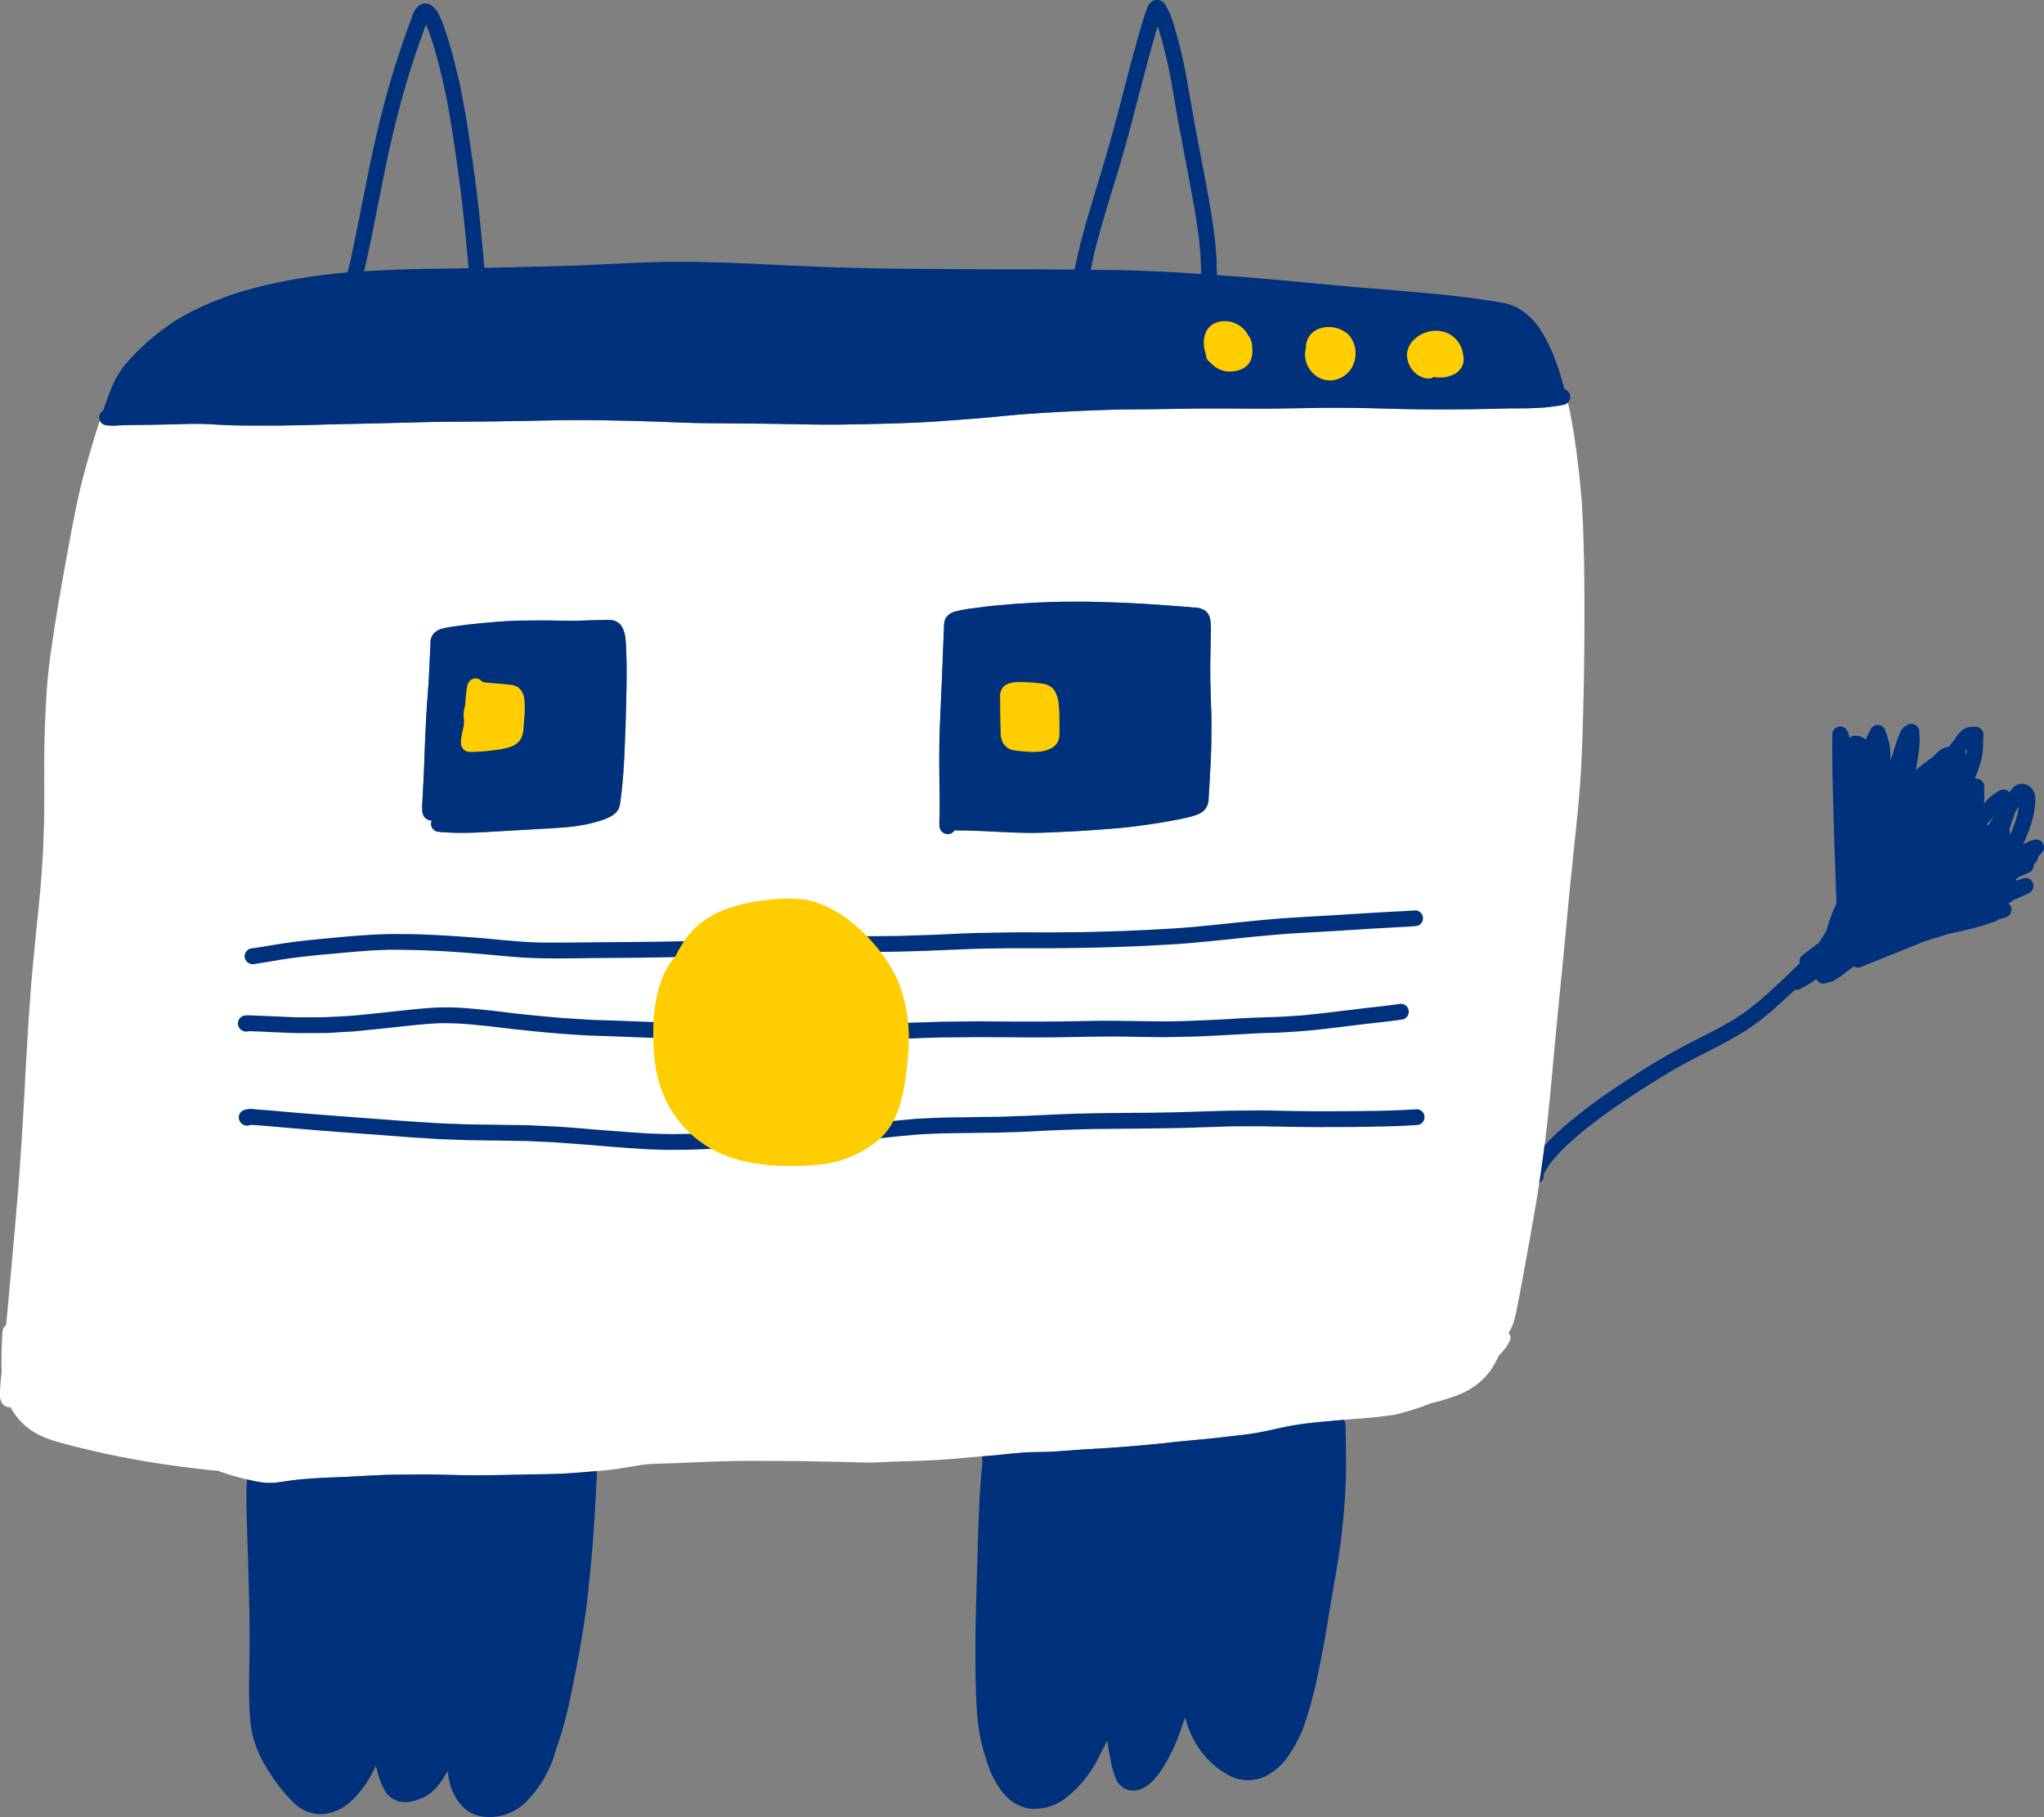
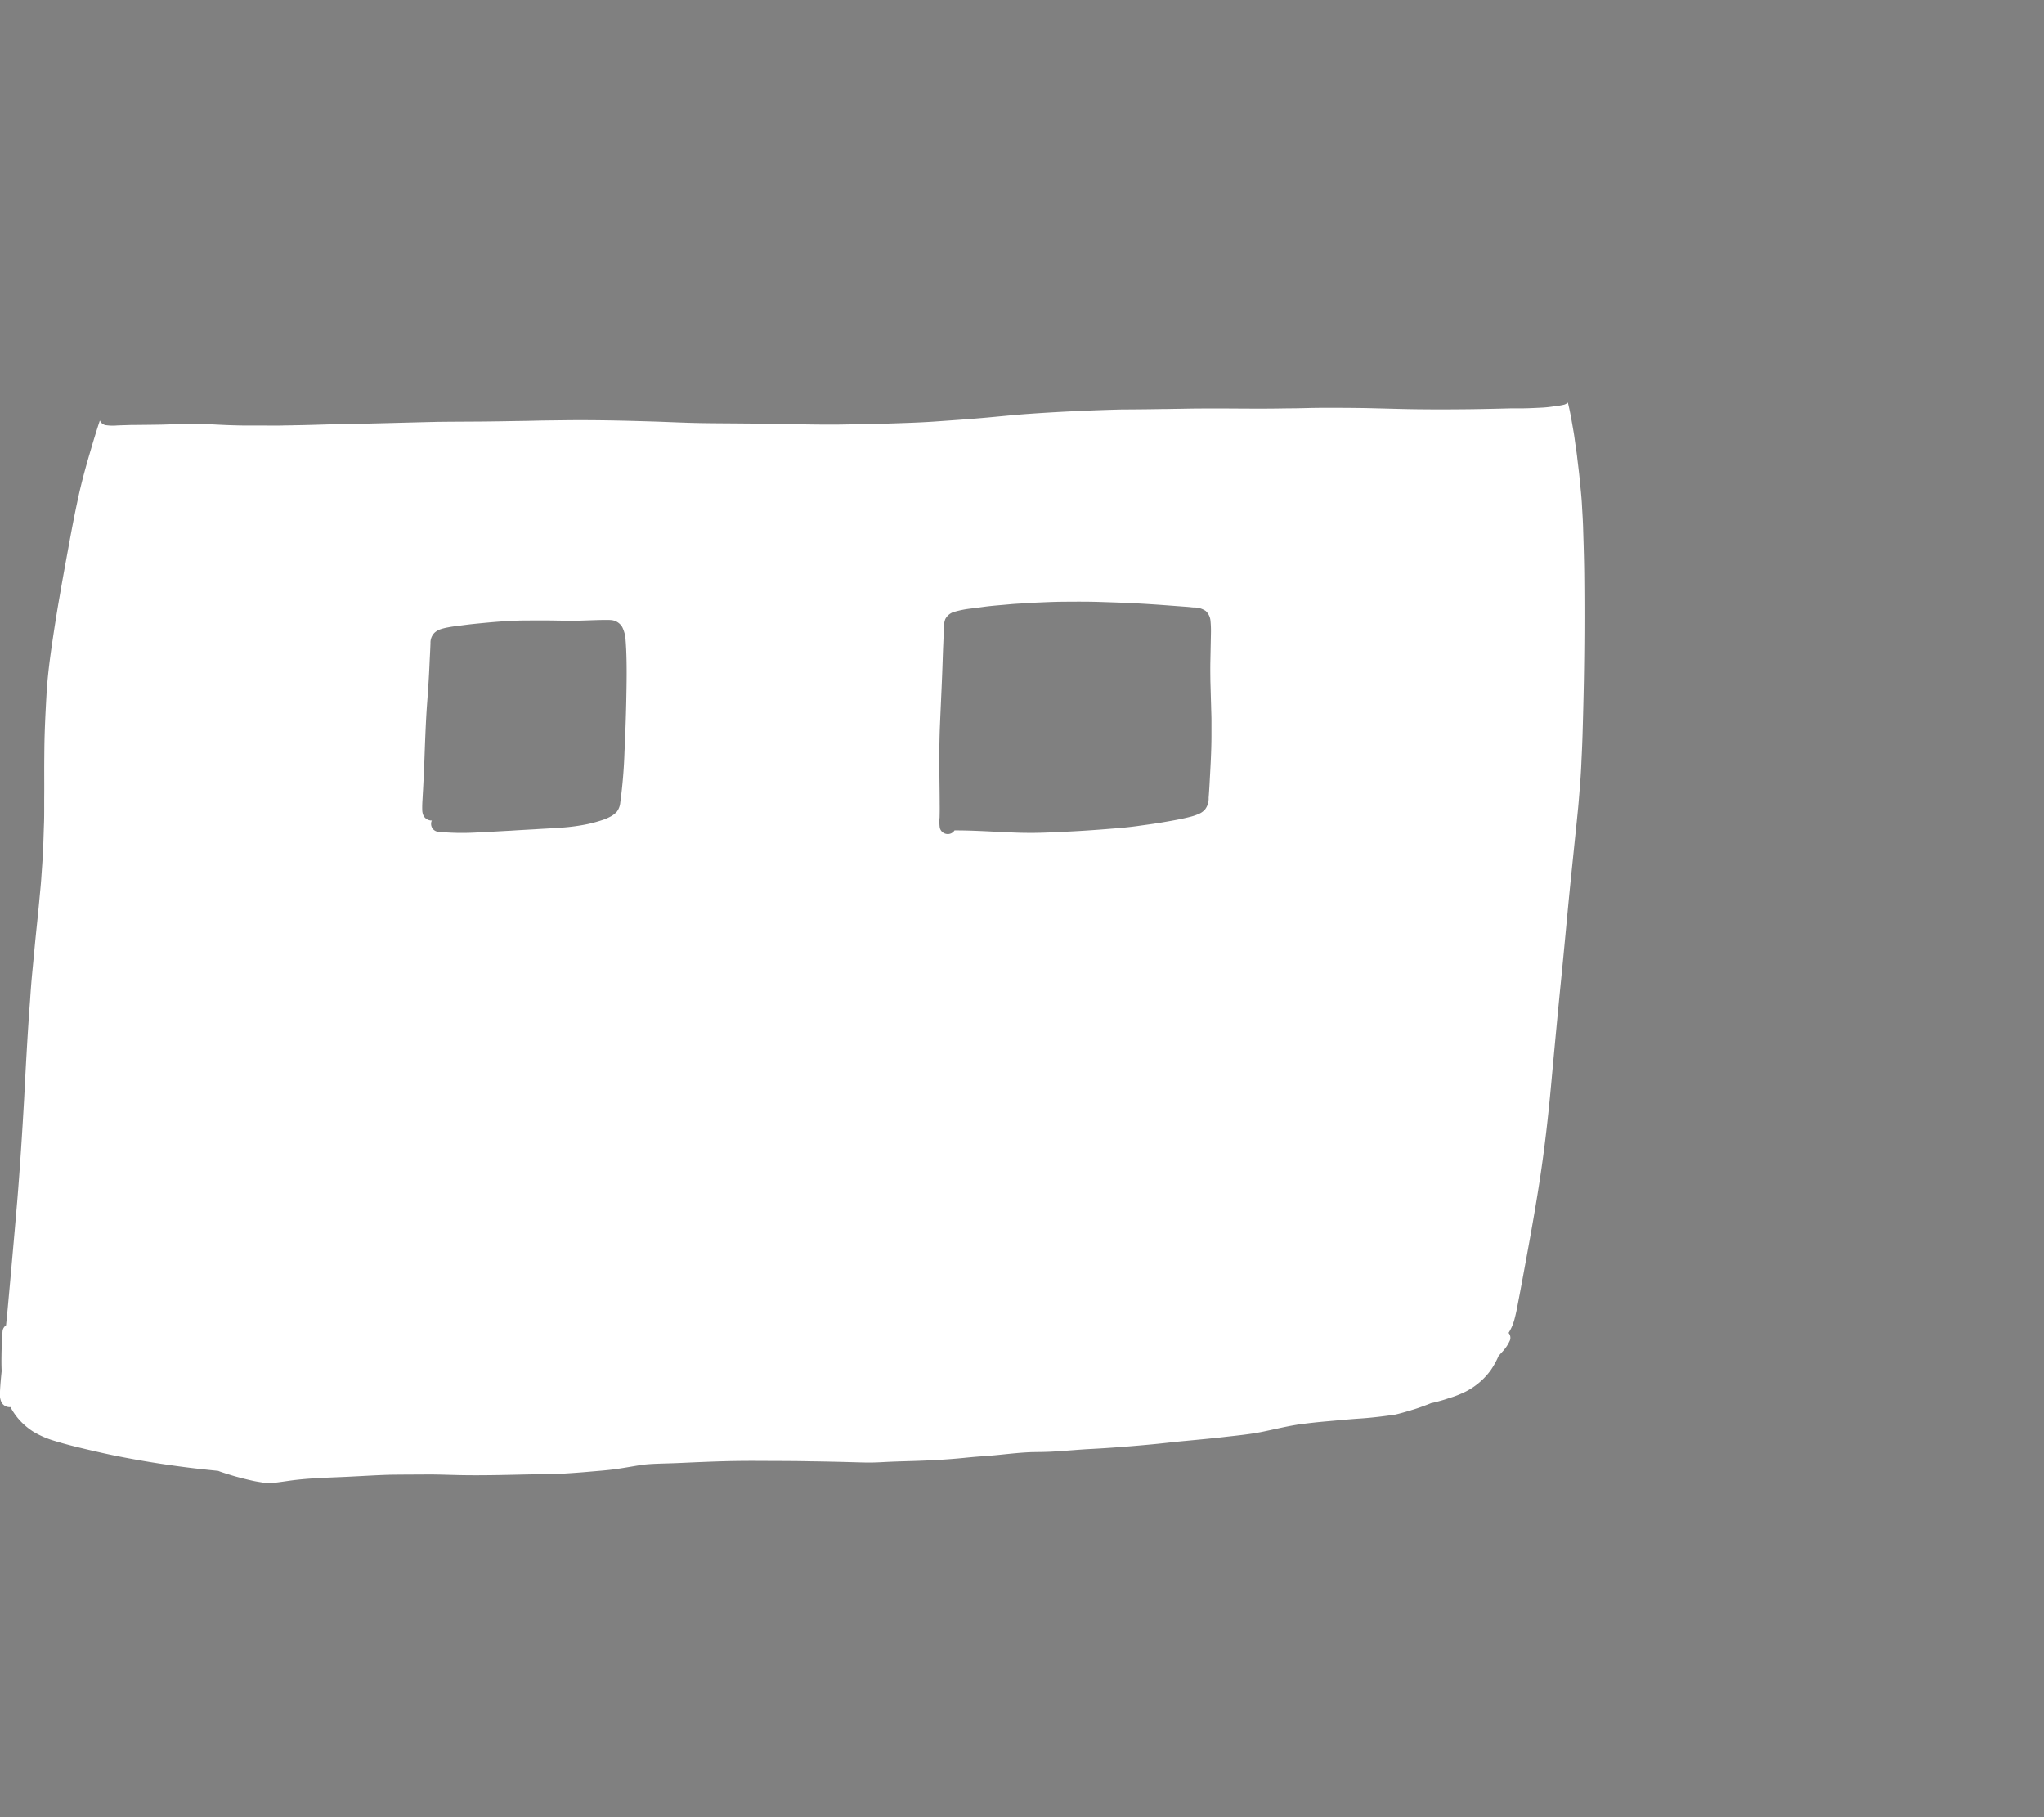
<svg xmlns="http://www.w3.org/2000/svg" id="character_honban" width="232.94" height="207.06" viewBox="0 0 232.94 207.06">
  <rect x="0" y="0" width="232.94" height="207.06" fill="#808080" stroke="none" />
  <defs>
    <style>
      .cls-1 {
        fill: #fff;
      }

      .cls-1, .cls-2, .cls-3 {
        fill-rule: evenodd;
      }

      .cls-2 {
        fill: #00317c;
      }

      .cls-3 {
        fill: #ffcd00;
      }
    </style>
  </defs>
  <path id="シェイプ_37" data-name="シェイプ 37" class="cls-1" d="M1457.06,4736.1c0.19-.97.37-1.94,0.55-2.91,0.68-3.69,1.36-7.37,1.93-11.07s0.99-7.41,1.33-11.13,0.69-7.46,1.06-11.19c0.4-3.89.74-7.8,1.13-11.7q0.285-2.76.57-5.54c0.11-1.01.21-2.03,0.31-3.04,0.09-.97.16-1.94,0.24-2.91,0.06-.83.11-1.67,0.14-2.5,0.05-.96.09-1.93,0.12-2.89,0.06-2.02.11-4.05,0.15-6.07q0.105-5.775.05-11.55c-0.01-1.92-.07-3.84-0.13-5.75-0.02-.95-0.09-1.9-0.14-2.85s-0.16-1.89-.25-2.83c-0.08-.91-0.21-1.82-0.31-2.73-0.06-.5-0.14-0.99-0.21-1.49-0.05-.38-0.1-0.76-0.16-1.13-0.17-.96-0.32-1.91-0.53-2.85-0.05-.2-0.09-0.4-0.14-0.6a1.138,1.138,0,0,1-.43.24,8.35,8.35,0,0,1-1,.17c-0.46.07-.92,0.13-1.38,0.16-0.6.03-1.19,0.06-1.79,0.08s-1.19.01-1.79,0.01c-1.6.04-3.21,0.08-4.82,0.1-1.8.02-3.61,0.03-5.41,0.01-1.73-.01-3.46-0.07-5.19-0.11-1.77-.05-3.53-0.06-5.29-0.06-0.6,0-1.19,0-1.79.01-0.63.01-1.25,0.03-1.88,0.04h0.12c-0.61.01-1.21,0.01-1.82,0.02-3.17.06-6.34-.02-9.51,0.01-0.74,0-1.48.02-2.22,0.03h-0.05c-0.21,0-.42.01-0.63,0.01-0.48.01-.95,0.02-1.43,0.02-1.54.03-3.08,0.04-4.62,0.05-3.51.09-7.03,0.25-10.54,0.5-1.73.12-3.45,0.31-5.18,0.46-1.86.16-3.73,0.29-5.6,0.42-1.78.12-3.57,0.17-5.36,0.23s-3.57.08-5.35,0.11c-1.73.02-3.46-.01-5.2-0.04-1.82-.04-3.65-0.07-5.47-0.08-1.74-.02-3.49-0.02-5.23-0.05-1.68-.03-3.35-0.11-5.03-0.17-3.57-.11-7.15-0.2-10.73-0.15l-2.35.03c-0.81.02-1.63,0.04-2.44,0.05-0.83.01-1.66,0.03-2.5,0.04-2.31.04-4.62,0.03-6.93,0.06-2.67.06-5.34,0.14-8.01,0.2-1.33.03-2.65,0.05-3.98,0.08-1.41.04-2.82,0.09-4.23,0.11-0.13,0-.26.01-0.39,0.01-0.26,0-.52.01-0.78,0.01a2.437,2.437,0,0,0-.27.01c-0.86.01-1.71,0-2.57,0-0.92,0-1.83.01-2.74-.02-0.95-.02-1.9-0.07-2.84-0.12-0.84-.06-1.67-0.06-2.5-0.04-1.07.01-2.13,0.05-3.2,0.08-1.16.02-2.33,0.03-3.49,0.04-0.49.02-.98,0.03-1.48,0.05a5.485,5.485,0,0,1-1.28-.03h-0.04a0.928,0.928,0,0,1-.66-0.54c-0.37,1.13-.72,2.26-1.05,3.4-0.53,1.79-1.03,3.59-1.42,5.41-0.42,1.91-.78,3.83-1.13,5.75-0.34,1.86-.68,3.71-1,5.57-0.34,1.94-.64,3.88-0.92,5.82-0.25,1.75-.46,3.5-0.56,5.26-0.11,1.96-.21,3.92-0.24,5.88-0.01.93-.02,1.86-0.02,2.79,0,0.96.01,1.92,0,2.88-0.01,1.01.01,2.01-.02,3.02-0.04,1.09-.07,2.18-0.11,3.26-0.01.38-.05,0.76-0.07,1.14-0.04.63-.09,1.27-0.13,1.9-0.06.91-.16,1.82-0.24,2.72-0.16,1.74-.36,3.47-0.52,5.2-0.11,1.2-.23,2.4-0.34,3.6-0.07.81-.13,1.62-0.18,2.42-0.16,2.09-.29,4.17-0.41,6.26-0.1,1.68-.18,3.36-0.27,5.04-0.22,3.89-.47,7.78-0.79,11.67q-0.525,6.135-1.09,12.28l-0.18,1.83a0.936,0.936,0,0,0-.4.7c-0.06.91-.11,1.83-0.12,2.75-0.01.59-.01,1.18,0.02,1.77-0.05.45-.09,0.9-0.13,1.35-0.03.42-.06,0.83-0.07,1.26a2.056,2.056,0,0,0,.14.85,1.027,1.027,0,0,0,.78.63,0.888,0.888,0,0,0,.28.01,7.312,7.312,0,0,0,.92,1.35,7.74,7.74,0,0,0,1.71,1.47,10.44,10.44,0,0,0,2.19.97c1.61,0.51,3.26.89,4.91,1.27,1.25,0.29,2.5.55,3.76,0.78,2.32,0.44,4.66.79,7,1.08,1.06,0.13,2.13.24,3.2,0.35a2.6,2.6,0,0,0,.25.1c0.56,0.19,1.13.37,1.69,0.53,0.7,0.19,1.4.37,2.1,0.52,0.1,0.02.2,0.04,0.31,0.06,0.24,0.04.48,0.08,0.73,0.12a6.594,6.594,0,0,0,1.66-.02c0.71-.09,1.43-0.21,2.15-0.29s1.45-.14,2.18-0.18c1.41-.09,2.82-0.12,4.23-0.2,1.43-.07,2.85-0.16,4.28-0.2,1.39-.02,2.79-0.02,4.18-0.03s2.8,0.06,4.2.08c2.72,0.04,5.43-.05,8.14-0.1h-0.12c1.07-.01,2.13-0.02,3.2-0.07,1-.06,2-0.13,3.01-0.22s2.05-.16,3.07-0.3c0.99-.14,1.97-0.32,2.97-0.48,0.84-.11,1.68-0.13,2.53-0.16,0.81-.02,1.63-0.05,2.45-0.09,1.75-.08,3.5-0.15,5.25-0.19h-0.03c0.26,0,.51-0.01.77-0.01h-0.12c1.44-.02,2.88-0.01,4.33,0,1.38,0,2.76.01,4.14,0.04q2.19,0.03,4.38.09c0.66,0.02,1.33.04,2,.05,0.73,0.01,1.46-.03,2.19-0.07,1.42-.07,2.85-0.09,4.27-0.15,1.46-.06,2.92-0.15,4.38-0.29,0.7-.07,1.4-0.14,2.11-0.19,0.68-.05,1.36-0.1,2.04-0.17,1.3-.13,2.59-0.28,3.89-0.32h0.11c0.51-.01,1.01-0.01,1.52-0.03,0.49-.01.98-0.05,1.47-0.08,1.08-.07,2.16-0.17,3.24-0.23,2.34-.12,4.68-0.3,7.02-0.52,1.37-.12,2.74-0.3,4.11-0.42,1.46-.14,2.91-0.27,4.36-0.44s2.9-.3,4.32-0.59c1.29-.26,2.56-0.58,3.86-0.79h0.02a0.127,0.127,0,0,1,.06-0.01h-0.04c1.17-.17,2.35-0.3,3.52-0.4s2.34-.22,3.51-0.3c1.12-.07,2.24-0.19,3.35-0.34,0.3-.04.62-0.07,0.91-0.13,0.61-.14,1.2-0.32,1.79-0.49h-0.02c0.59-.17,1.16-0.37,1.73-0.59,0.2-.07.39-0.15,0.59-0.23a0.127,0.127,0,0,1,.06-0.01c0.32-.06.64-0.15,0.95-0.24,0.34-.09.67-0.2,1-0.31a11.624,11.624,0,0,0,1.95-.77,8.054,8.054,0,0,0,2.82-2.43,9.97,9.97,0,0,0,.88-1.6c0.13-.15.27-0.31,0.41-0.46a4.7,4.7,0,0,0,.89-1.33,0.849,0.849,0,0,0-.16-0.84,5.537,5.537,0,0,0,.65-1.47C1456.82,4737.32,1456.95,4736.71,1457.06,4736.1Zm-65.13-53.57h0Zm-0.11-24.49a1.676,1.676,0,0,1,1.12-.85,11.34,11.34,0,0,1,1.64-.33c0.59-.07,1.18-0.15,1.77-0.23,0.92-.12,1.86-0.18,2.79-0.27,0.48-.05.97-0.07,1.45-0.1,0.42-.03.83-0.07,1.25-0.08,0.98-.04,1.97-0.09,2.96-0.11,1.09-.01,2.17-0.02,3.26-0.01,0.96,0.01,1.92.05,2.88,0.08,1.92,0.06,3.84.17,5.76,0.31l2.8,0.21,0.59,0.06a2.345,2.345,0,0,1,1.41.4,1.727,1.727,0,0,1,.54,1.12,11.874,11.874,0,0,1,.05,1.46l-0.06,3c-0.02.81-.01,1.61,0,2.42,0.03,0.93.05,1.85,0.08,2.78,0.01,0.57.04,1.14,0.04,1.71v1.66c0,1.88-.12,3.76-0.22,5.63-0.03.5-.06,1-0.1,1.5a2.043,2.043,0,0,1-.41,1.33,1.968,1.968,0,0,1-.58.45,5.974,5.974,0,0,1-.95.35c-1.08.29-2.2,0.48-3.31,0.67-0.97.17-1.95,0.29-2.92,0.43-0.95.13-1.91,0.22-2.86,0.29-1.91.16-3.82,0.29-5.74,0.37-1.02.05-2.04,0.1-3.05,0.11-0.97.01-1.94-.01-2.9-0.06-2.08-.08-4.16-0.23-6.24-0.22a0.9,0.9,0,0,1-.87.41,0.925,0.925,0,0,1-.81-0.72,5,5,0,0,1-.02-1.16c0.01-.5.02-1,0.01-1.5,0-1.07-.02-2.14-0.03-3.21-0.02-1.84-.02-3.7.05-5.54,0.08-2,.18-4,0.26-6.01,0.04-1.03.07-2.07,0.11-3.1l0.06-1.41c0.01-.19.02-0.37,0.03-0.56,0-.12.01-0.24,0.01-0.37A2.353,2.353,0,0,1,1391.82,4658.04Zm-58.21,1.56a1.944,1.944,0,0,1,.65-0.39,6.29,6.29,0,0,1,.88-0.22c0.44-.09.89-0.14,1.34-0.2,0.49-.06.98-0.13,1.47-0.18,1.97-.2,3.94-0.39,5.93-0.41,1.01,0,2.02-.01,3.03,0,0.96,0.02,1.93.03,2.89,0.03,0.99-.03,1.97-0.07,2.96-0.09,0.31,0,.62-0.01.93,0.01a1.618,1.618,0,0,1,1.31.8,3.823,3.823,0,0,1,.39,1.56c0.03,0.31.04,0.63,0.06,0.94,0.09,2,.05,4,0.01,6-0.04,1.89-.11,3.79-0.2,5.69a56.255,56.255,0,0,1-.48,5.79,2.022,2.022,0,0,1-.41,1.08,3.19,3.19,0,0,1-.57.46,6.476,6.476,0,0,1-.8.38,16.46,16.46,0,0,1-1.94.55,22.122,22.122,0,0,1-2.91.4c-1.03.08-2.06,0.12-3.08,0.19-0.91.05-1.83,0.1-2.74,0.16-1.38.07-2.77,0.16-4.15,0.22a28.211,28.211,0,0,1-4.11-.09c-0.03,0-.06-0.01-0.09-0.01a0.9,0.9,0,0,1-.76-0.94,0.721,0.721,0,0,1,.09-0.34,0.656,0.656,0,0,1-.2-0.01,1.033,1.033,0,0,1-.77-0.57,1.606,1.606,0,0,1-.13-0.65c-0.01-.28,0-0.56.01-0.84,0.03-.46.05-0.93,0.08-1.4,0.05-.97.1-1.95,0.14-2.92,0.07-2.01.14-4.02,0.26-6.03,0.06-.94.14-1.89,0.2-2.83s0.11-1.86.15-2.79c0.02-.48.05-0.96,0.07-1.45l0.03-.69A1.589,1.589,0,0,1,1333.61,4659.6Z" transform="translate(-1284.09 -4587.5)" />
-   <path id="シェイプ_37-2" data-name="シェイプ 37" class="cls-2" d="M1311.97,4696.53a0.912,0.912,0,0,1,.83-0.97c0.11-.01.23-0.03,0.35-0.05h0c1.36-.21,2.72-0.45,4.08-0.64,1.42-.19,2.85-0.33,4.27-0.46,1.31-.13,2.62-0.25,3.93-0.34,0.75-.05,1.5-0.09,2.26-0.12,0.73-.03,1.46-0.03,2.2-0.02,2.74,0,5.48.2,8.22,0.39,1.38,0.1,2.76.26,4.14,0.37,0.69,0.06,1.37.12,2.05,0.15,0.39,0.02.79,0.04,1.18,0.05,0.33,0.02.66,0.01,0.99,0.01,2.05,0.01,4.1-.02,6.15-0.04,2.17-.01,4.33-0.03,6.5-0.06h0c2.72-.05,5.44-0.09,8.16-0.18l2.48-.09c0.76-.03,1.52-0.08,2.28-0.12,1.23-.06,2.46-0.17,3.69-0.19,0.88-.02,1.77-0.06,2.65-0.06h2.78c0.91,0.01,1.82.02,2.73,0.01l2.85-.03h-0.12c1.55-.06,3.1-0.09,4.65-0.16,1.65-.08,3.29-0.16,4.94-0.19a0.487,0.487,0,0,1-.12.01c0.95-.02,1.89-0.04,2.84-0.05h-0.12c1.47-.03,2.94-0.01,4.41-0.01,1.45,0,2.89-.02,4.34-0.03h-0.11c2.75-.06,5.51-0.15,8.26-0.3,1.41-.08,2.81-0.15,4.21-0.28,1.47-.13,2.94-0.28,4.41-0.44,1.32-.13,2.65-0.27,3.98-0.39,0.72-.06,1.43-0.13,2.14-0.18,0.86-.05,1.71-0.11,2.57-0.16,1.31-.08,2.63-0.15,3.94-0.23,1.42-.09,2.84-0.18,4.25-0.26,0.67-.04,1.33-0.08,1.99-0.11,0.72-.04,1.43-0.07,2.14-0.13a0.9,0.9,0,0,1,.15,1.79c-0.76.07-1.53,0.1-2.29,0.14s-1.54.09-2.31,0.13c-1.42.08-2.84,0.18-4.27,0.27-1.27.08-2.54,0.14-3.81,0.22-0.76.05-1.53,0.08-2.28,0.14-0.84.07-1.67,0.14-2.51,0.22-1.23.1-2.47,0.24-3.7,0.37-1.55.16-3.09,0.31-4.64,0.45-1.42.13-2.84,0.19-4.27,0.27-1.33.07-2.66,0.13-3.99,0.17-2.17.08-4.34,0.11-6.52,0.14-1.99.02-3.99,0-5.98,0.01h-0.06c-0.92.02-1.84,0.03-2.76,0.04h0.12c-1.44.03-2.88,0.1-4.32,0.16-1.38.06-2.75,0.11-4.13,0.15-2.85.09-5.7,0.06-8.56,0.06h-1.01c-0.78.02-1.55,0.04-2.32,0.05-0.61.02-1.21,0.05-1.82,0.09s-1.25.07-1.87,0.11c-0.76.04-1.52,0.09-2.28,0.12-1.53.04-3.05,0.1-4.57,0.13-1.27.03-2.54,0.07-3.81,0.09q-4.44.09-8.88,0.11c-2.77.02-5.55,0.11-8.32-.02-1.35-.06-2.7-0.2-4.05-0.32s-2.69-.23-4.03-0.33c-2.59-.19-5.2-0.27-7.79-0.27l-1.58.06c-0.51.02-1.01,0.07-1.51,0.1-0.96.07-1.91,0.16-2.87,0.25-0.94.08-1.88,0.16-2.81,0.26-1.03.11-2.06,0.24-3.09,0.38-0.68.11-1.36,0.23-2.04,0.34l-0.96.15c-0.22.04-.44,0.08-0.66,0.1a0.9,0.9,0,0,1-.23-0.02A0.914,0.914,0,0,1,1311.97,4696.53Zm-0.21,8.43a0.169,0.169,0,0,1-.06-0.03,0.916,0.916,0,0,1,.22-1.71,2.815,2.815,0,0,1,.71-0.02c0.36,0.01.72,0.02,1.07,0.04,0.8,0.03,1.6.07,2.4,0.1,0.75,0.03,1.51.08,2.26,0.08,0.9,0,1.81-.01,2.71-0.01,1.21-.08,2.42-0.1,3.63-0.22,1.43-.14,2.86-0.29,4.28-0.44,1.59-.17,3.18-0.36,4.77-0.44a29.5,29.5,0,0,1,3.99.11c0.74,0.07,1.49.13,2.22,0.22-0.04-.01-0.08-0.01-0.12-0.02,0.96,0.11,1.93.23,2.89,0.35,1.33,0.14,2.66.28,4,.4,0.64,0.05,1.29.12,1.94,0.16,0.86,0.05,1.71.1,2.57,0.16,0.68,0.04,1.36.05,2.04,0.07l1.72,0.06c1.58,0.06,3.16.12,4.74,0.19,1.31,0.05,2.61.11,3.91,0.16,1.36,0.04,2.73.12,4.09,0.14l2.43,0.03c0.73,0.01,1.46-.01,2.19-0.02,1.47-.01,2.95-0.03,4.42-0.05,0.17,0,.33-0.01.49-0.01h0.33c0.08,0,.17-0.01.25-0.01h0.32c0.69-.01,1.38-0.02,2.07-0.04,0,0.01-.01,0-0.01.01,0.03,0,.07-0.01.1-0.01h0.2c0.12,0,.25,0,0.37-0.01a0.02,0.02,0,0,0-.02.01,0.02,0.02,0,0,1,.02-0.01h0.12c1.2-.02,2.41-0.05,3.61-0.07h-0.12c1.67-.04,3.35-0.1,5.02-0.15,0.81-.03,1.63-0.06,2.45-0.07l3.03-.03h-0.12c0.9-.02,1.79.01,2.68,0.01,0.73,0,1.46.01,2.19,0.01,1.71,0.01,3.43,0,5.14-.01h0.12l3.15-.06h-0.12c1.94-.04,3.89-0.01,5.83.02l2.73,0.03c0.85,0,1.7-.02,2.55-0.04,1.45-.06,2.89-0.11,4.34-0.19,1.28-.07,2.56-0.16,3.85-0.2l2.46-.09c0.75-.03,1.5-0.09,2.25-0.13,0.68-.05,1.35-0.13,2.02-0.2s1.35-.15,2.03-0.23l3.7-.45c1.22-.14,2.44-0.26,3.65-0.44h0c0.03,0,.06-0.01.09-0.01a0.926,0.926,0,0,1,.69.13,0.9,0.9,0,0,1,.38.55,0.913,0.913,0,0,1-.68,1.08c-1.44.22-2.9,0.36-4.34,0.53s-2.87.35-4.31,0.52c-1.31.16-2.63,0.28-3.94,0.36-0.64.04-1.28,0.08-1.92,0.11-0.73.02-1.46,0.03-2.19,0.07-1.52.09-3.05,0.17-4.57,0.25-1.28.07-2.57,0.13-3.85,0.14-0.76.01-1.52,0.04-2.28,0.04l-2.45-.03c-1.27-.02-2.54-0.05-3.82-0.04-0.73.01-1.46,0.01-2.18,0.02h0.09l-3.27.06h0.12c-0.9.02-1.81,0.01-2.72,0.02-0.75,0-1.5,0-2.26-.01-1.7-.01-3.41-0.02-5.12-0.02h0.12c-1.17.02-2.34,0.02-3.51,0.03h0.02c-2.34.05-4.69,0.18-7.04,0.22h0.12c-1.19.02-2.39,0.05-3.58,0.07h-0.17c-0.09,0-.18.01-0.26,0.01a0.487,0.487,0,0,0,.12-0.01,2.437,2.437,0,0,1-.27.01c-0.11,0-.22,0-0.33.01l-2.15.03h-0.31a0.482,0.482,0,0,0,.12,0c-0.13.01-.27,0.01-0.4,0.01h-0.06c-1.27.02-2.54,0.04-3.8,0.05-1.37.01-2.73,0.04-4.1,0.02-0.87-.01-1.73-0.02-2.6-0.04-0.68-.01-1.37-0.05-2.06-0.08-1.45-.05-2.9-0.11-4.36-0.17-2.82-.11-5.64-0.23-8.46-0.32-2.76-.1-5.52-0.35-8.26-0.64-0.43-.04-0.85-0.09-1.28-0.14,0.04,0.01.08,0.01,0.12,0.02-0.94-.11-1.89-0.23-2.84-0.34-0.65-.06-1.3-0.13-1.95-0.19a31.6,31.6,0,0,0-3.23-.14v-0.01c-1.76.05-3.52,0.26-5.27,0.45-1.49.16-2.99,0.31-4.49,0.46-0.58.06-1.16,0.08-1.74,0.11-0.67.04-1.35,0.11-2.03,0.11-0.88,0-1.76,0-2.64.01-0.63,0-1.25-.03-1.88-0.06-0.66-.02-1.33-0.05-2-0.08-0.34-.02-0.69-0.04-1.04-0.05-0.32-.01-0.65-0.02-0.98-0.04a0.907,0.907,0,0,1-.49.04A1.723,1.723,0,0,1,1311.76,4704.96Zm-0.11,10.59-0.04-.04a0.961,0.961,0,0,1-.31-0.73,0.919,0.919,0,0,1,.49-0.75,2.375,2.375,0,0,1,1.37-.13c0.46,0.03.91,0.07,1.36,0.1,0.76,0.06,1.52.13,2.28,0.2,1.23,0.11,2.47.21,3.7,0.3,3.04,0.24,6.08.46,9.12,0.69,1.46,0.11,2.93.2,4.4,0.29,0.6,0.04,1.2.05,1.8,0.07,0.66,0.03,1.31.06,1.97,0.07l4.42,0.06c0.72,0.02,1.45.01,2.18,0.04l2.56,0.12c2.18,0.1,4.34.33,6.51,0.49,1.16,0.08,2.33.18,3.49,0.25,0.53,0.04,1.06.08,1.59,0.09,0.67,0.02,1.35.04,2.02,0.05a0.574,0.574,0,0,0-.12.01c0.96-.02,1.92-0.03,2.88-0.05-0.04,0-.08.01-0.12,0.01,0.76-.02,1.53-0.06,2.29-0.09,0.57-.03,1.14-0.05,1.71-0.08,1.59-.07,3.18-0.15,4.77-0.21,1.39-.06,2.77-0.14,4.16-0.21,0.7-.03,1.39-0.09,2.09-0.14,0.58-.04,1.16-0.07,1.75-0.12,1.17-.12,2.35-0.23,3.53-0.35,1.2-.13,2.41-0.28,3.62-0.38,0.59-.05,1.18-0.13,1.77-0.15,0.73-.04,1.46-0.07,2.18-0.1,1.17-.05,2.33-0.04,3.5-0.06h-0.12c1.14-.02,2.28-0.04,3.42-0.05h-0.01c0.74-.01,1.47-0.05,2.21-0.08q0.84-.015,1.68-0.06c1.53-.07,3.07-0.15,4.6-0.2,2.96-.09,5.91-0.1,8.87-0.12l3.19-.06c1.37-.04,2.73-0.09,4.1-0.13,0.72-.02,1.44-0.05,2.17-0.05,0.86-.01,1.72-0.01,2.58-0.02,1.36-.01,2.72.04,4.08,0.06s2.69,0.04,4.04.03c1.29,0,2.58-.01,3.87-0.02a2.255,2.255,0,0,1,.26,0h0.02c0.04,0,.08-0.01.13-0.01h0.5a0.17,0.17,0,0,1,.07-0.01,0.41,0.41,0,0,1,.11.01,0.57,0.57,0,0,1,.13-0.01h0.38a0.482,0.482,0,0,0-.12,0c1.56-.03,3.12-0.08,4.67-0.18a0.9,0.9,0,1,1,.15,1.79c-1.59.11-3.19,0.16-4.78,0.18a0.22,0.22,0,0,1-.08.01h-0.48a1.21,1.21,0,0,1-.19.01h-0.45a0.285,0.285,0,0,1-.13,0h0a2.008,2.008,0,0,1-.25.01h0.12c-1.27.02-2.54,0.02-3.82,0.02-1.07.01-2.15,0.01-3.22-.01-1.36-.02-2.73-0.04-4.09-0.07-1.21-.01-2.41,0-3.62,0l-2.89.09c-1.09.03-2.18,0.09-3.27,0.1h0.12c-3.39.07-6.79,0.08-10.18,0.12h0.12c-1.17.03-2.35,0.07-3.52,0.11s-2.32.11-3.49,0.17-2.32.08-3.48,0.12c-0.54.02-1.08,0.01-1.61,0.02l-1.87.03a0.482,0.482,0,0,1,.12,0c-1.07.01-2.15,0.03-3.22,0.04h0.12c-0.77.02-1.54,0.07-2.3,0.1-0.72.04-1.44,0.12-2.16,0.18-1.25.11-2.5,0.28-3.76,0.4-1.44.14-2.87,0.3-4.31,0.4-1.54.1-3.08,0.2-4.63,0.27-2.33.12-4.66,0.21-7,.33-1.17.05-2.34,0.1-3.5,0.14-1.1.05-2.19,0.05-3.29,0.06h0.04c-0.76.02-1.52-.03-2.29-0.05-0.7-.02-1.41-0.09-2.11-0.13-1.35-.08-2.7-0.2-4.05-0.31-1.54-.13-3.09-0.24-4.64-0.35-0.65-.05-1.31-0.07-1.96-0.1-0.58-.03-1.16-0.06-1.74-0.07-1.57-.03-3.14-0.05-4.71-0.07-0.6-.01-1.19-0.01-1.78-0.03-0.95-.03-1.89-0.07-2.83-0.1-0.55-.02-1.11-0.06-1.67-0.1-0.73-.05-1.47-0.08-2.2-0.14-1.36-.11-2.72-0.21-4.09-0.31-2.25-.16-4.51-0.32-6.76-0.51-1.16-.1-2.32-0.19-3.47-0.29-1.22-.1-2.44-0.23-3.66-0.29a1.009,1.009,0,0,1-.57.08A0.962,0.962,0,0,1,1311.65,4715.55Zm21.56-34.22a1.073,1.073,0,0,1,.09-0.34,0.689,0.689,0,0,1-.2-0.01,1.059,1.059,0,0,1-.76-0.57,1.606,1.606,0,0,1-.13-0.65,5.889,5.889,0,0,1,.01-0.84c0.02-.46.05-0.93,0.07-1.4,0.06-.97.1-1.95,0.14-2.92,0.07-2.01.15-4.02,0.27-6.03,0.05-.94.13-1.89,0.2-2.83s0.11-1.86.15-2.79c0.02-.48.04-0.96,0.07-1.45,0.01-.23.02-0.46,0.03-0.7a1.523,1.523,0,0,1,.45-1.2,2.425,2.425,0,0,1,.65-0.4,8.667,8.667,0,0,1,.88-0.21c0.45-.09.9-0.14,1.35-0.2,0.48-.06.97-0.13,1.46-0.18,1.97-.2,3.95-0.39,5.93-0.4,1.01-.01,2.02-0.02,3.03-0.01,0.97,0.02,1.93.03,2.9,0.03,0.98-.03,1.97-0.07,2.95-0.08,0.31-.01.63-0.02,0.94,0a1.587,1.587,0,0,1,1.3.8,3.834,3.834,0,0,1,.4,1.56c0.03,0.31.04,0.63,0.05,0.94,0.1,2,.06,4,0.01,6-0.04,1.89-.1,3.79-0.19,5.68-0.09,1.94-.21,3.88-0.49,5.8a1.818,1.818,0,0,1-.41,1.07,2.8,2.8,0,0,1-.56.47,5.977,5.977,0,0,1-.81.38,15.933,15.933,0,0,1-1.94.55,20.156,20.156,0,0,1-2.91.39c-1.02.09-2.05,0.13-3.07,0.19-0.92.06-1.83,0.11-2.74,0.16-1.39.08-2.77,0.17-4.16,0.23a31.148,31.148,0,0,1-4.1-.09,0.375,0.375,0,0,0-.1-0.01A0.921,0.921,0,0,1,1333.21,4681.33Zm58.72,1.2a0.277,0.277,0,0,1,.09.01,0.947,0.947,0,0,1-.84-0.73,5,5,0,0,1-.02-1.16c0.01-.5.02-1,0.02-1.5-0.01-1.07-.02-2.14-0.04-3.21-0.02-1.84-.02-3.7.05-5.54,0.08-2,.18-4,0.26-6.01,0.04-1.03.08-2.07,0.12-3.1l0.06-1.41c0-.18.01-0.37,0.02-0.56,0.01-.12.01-0.24,0.02-0.37a2.346,2.346,0,0,1,.14-0.91,1.7,1.7,0,0,1,1.12-.85,13.227,13.227,0,0,1,1.64-.33c0.59-.07,1.18-0.15,1.77-0.23,0.93-.12,1.86-0.18,2.79-0.27,0.48-.05.97-0.07,1.45-0.1,0.42-.03.83-0.06,1.25-0.08,0.99-.04,1.97-0.09,2.96-0.11,1.09-.01,2.18-0.02,3.26-0.01,0.96,0.02,1.92.05,2.88,0.08,1.92,0.06,3.84.17,5.76,0.31l2.8,0.21,0.59,0.06a2.307,2.307,0,0,1,1.41.4,1.729,1.729,0,0,1,.54,1.13,8.753,8.753,0,0,1,.05,1.45l-0.06,3c-0.02.81,0,1.62,0,2.42,0.03,0.93.06,1.86,0.08,2.78,0.02,0.57.05,1.14,0.05,1.71,0,0.55,0,1.11-.01,1.66,0,1.88-.12,3.76-0.22,5.63-0.02.5-.06,1-0.09,1.5a2.11,2.11,0,0,1-.42,1.33,2.266,2.266,0,0,1-.57.45,6.792,6.792,0,0,1-.95.35c-1.09.29-2.21,0.48-3.31,0.67-0.97.17-1.95,0.29-2.93,0.43-0.95.13-1.9,0.22-2.86,0.29-1.91.16-3.82,0.29-5.73,0.37-1.02.05-2.04,0.1-3.06,0.11-0.97.01-1.93-.02-2.9-0.06-2.08-.09-4.16-0.23-6.24-0.22a0.9,0.9,0,0,1-.92.41h-0.01Zm71.09-50a0.958,0.958,0,0,0-.63-0.68c-0.08-.28-0.16-0.56-0.24-0.85-0.2-.67-0.39-1.34-0.63-2a19.64,19.64,0,0,0-1.55-3.4,8.246,8.246,0,0,0-2.07-2.45,6.394,6.394,0,0,0-1.33-.79,5.828,5.828,0,0,0-1.47-.4c-1.81-.31-3.63-0.55-5.45-0.76s-3.67-.36-5.5-0.52c-1.75-.16-3.5-0.3-5.25-0.44-3.54-.3-7.08-0.66-10.62-0.97-1.84-.16-3.67-0.3-5.51-0.43-0.01-.58-0.02-1.16-0.04-1.75-0.05-1.01-.15-2.02-0.28-3.03-0.24-1.89-.57-3.76-0.92-5.63-0.37-1.97-.75-3.93-1.12-5.9-0.36-1.91-.68-3.82-1.02-5.74-0.17-.98-0.36-1.95-0.58-2.92-0.23-1.01-.5-2-0.79-2.98a11.128,11.128,0,0,0-1.12-2.85,1.123,1.123,0,0,0-1.28-.5,1.373,1.373,0,0,0-.82.96c-0.34.87-.59,1.77-0.85,2.66-0.53,1.84-1.02,3.69-1.51,5.55-0.49,1.88-.97,3.77-1.48,5.65-0.53,1.91-1.09,3.81-1.66,5.71-0.28.9-.56,1.81-0.82,2.71-0.28.96-.58,1.91-0.83,2.87-0.27,1.03-.56,2.05-0.78,3.09-0.1.5-.22,0.99-0.31,1.48-0.52,0-1.04-.01-1.57-0.01-3.63-.03-7.26-0.01-10.89-0.04-3.85-.03-7.7-0.03-11.55-0.12-1.95-.05-3.89-0.1-5.83-0.18l-5.94-.27c-3.85-.18-7.69-0.33-11.54-0.24-3.72.09-7.44,0.35-11.17,0.45-2.92.08-5.85,0.15-8.77,0.21-0.04-.44-0.09-0.87-0.13-1.31q-0.255-2.97-.59-5.94c-0.21-1.94-.48-3.87-0.76-5.8s-0.56-3.87-.93-5.8c-0.18-.95-0.35-1.9-0.58-2.84-0.13-.56-0.27-1.11-0.4-1.66-0.12-.49-0.26-0.96-0.39-1.45-0.12-.45-0.27-0.91-0.4-1.36-0.08-.26-0.16-0.52-0.25-0.77a11.876,11.876,0,0,0-.72-1.82,2.636,2.636,0,0,0-1.04-1.24,1.189,1.189,0,0,0-1.28.11,2.528,2.528,0,0,0-.75,1.19c-0.08.23-.17,0.47-0.26,0.7-0.66,1.78-1.27,3.59-1.83,5.4-1.14,3.67-2.04,7.41-2.81,11.17q-0.585,2.91-1.17,5.84c-0.2,1-.4,2.01-0.61,3.01-0.12.56-.24,1.12-0.36,1.69-0.09.44-.21,0.88-0.32,1.32a0.235,0.235,0,0,0-.02.08c-1.33.11-2.64,0.26-3.96,0.45-1.81.25-3.6,0.6-5.38,1-0.91.21-1.8,0.46-2.69,0.72-0.93.26-1.83,0.61-2.74,0.95-0.83.31-1.65,0.69-2.46,1.08a22.839,22.839,0,0,0-2.18,1.17c-0.65.4-1.25,0.84-1.86,1.29a22.938,22.938,0,0,0-1.99,1.68,21.471,21.471,0,0,0-1.99,2.06,9.8,9.8,0,0,0-1.44,2.27c-0.36.81-.67,1.64-0.96,2.48-0.07.2-.14,0.39-0.21,0.59a0.941,0.941,0,0,0-.43.61,0.918,0.918,0,0,0,.06.52,0.86,0.86,0,0,0,.66.53,0.01,0.01,0,0,0,.01.01h0.02a6.185,6.185,0,0,0,1.29.03c0.49-.02.98-0.03,1.47-0.05,1.17-.01,2.33-0.02,3.49-0.05,1.07-.02,2.14-0.06,3.2-0.08,0.84-.01,1.67-0.01,2.5.04,0.95,0.06,1.89.11,2.84,0.13,0.92,0.03,1.83.02,2.74,0.02,0.86,0,1.72.01,2.58-.01h0.27c0.26-.01.52-0.01,0.78-0.01,0.13-.01.26-0.01,0.39-0.01,1.41-.02,2.82-0.07,4.23-0.11l3.97-.09c2.67-.05,5.34-0.14,8.01-0.19,2.31-.03,4.63-0.02,6.94-0.06,0.83-.02,1.66-0.03,2.49-0.04s1.63-.03,2.44-0.05c0.79-.01,1.57-0.03,2.35-0.04,3.58-.04,7.16.05,10.74,0.16,1.67,0.06,3.35.14,5.02,0.17,1.75,0.02,3.49.03,5.23,0.05,1.83,0.01,3.65.04,5.48,0.07,1.73,0.04,3.46.07,5.2,0.05,1.78-.03,3.56-0.06,5.34-0.11s3.58-.11,5.37-0.23c1.87-.13,3.73-0.27,5.6-0.42,1.72-.15,3.44-0.34,5.17-0.46,3.51-.25,7.03-0.41,10.55-0.5,1.54-.02,3.08-0.02,4.62-0.05,0.47,0,.94-0.01,1.42-0.02,0.21,0,.42-0.01.63-0.01h0.06c0.74-.01,1.48-0.03,2.22-0.03,3.17-.03,6.34.05,9.51-0.01l1.81-.03h-0.12c0.63,0,1.26-.02,1.88-0.03,0.6-.01,1.2-0.02,1.79-0.02,1.77,0,3.53.02,5.29,0.07,1.73,0.04,3.46.1,5.19,0.11,1.81,0.02,3.61,0,5.42-.01,1.61-.02,3.21-0.07,4.82-0.1,0.59,0,1.19,0,1.79-.01s1.18-.05,1.78-0.08c0.47-.03.93-0.09,1.39-0.16a6.629,6.629,0,0,0,.99-0.18,0.98,0.98,0,0,0,.44-0.23c0.04-.05.08-0.09,0.12-0.15A0.926,0.926,0,0,0,1463.02,4632.53Zm-126.62-14.45c-1.88.03-3.77,0.05-5.65,0.1-1.73.04-3.45,0.13-5.17,0.23,0.01-.03.01-0.06,0.02-0.09,0.15-.62.29-1.24,0.43-1.87,0.28-1.32.54-2.64,0.81-3.97,0.38-1.93.76-3.86,1.16-5.78,0.38-1.86.8-3.7,1.25-5.54,0.03-.1.06-0.21,0.08-0.31,0.5-1.9,1.02-3.8,1.62-5.67,0.29-.91.59-1.81,0.9-2.71,0.26-.73.52-1.46,0.79-2.19,0.01,0.02.01,0.03,0.02,0.05a29.6,29.6,0,0,1,1.04,3.05c0.23,0.84.45,1.67,0.66,2.52s0.39,1.74.58,2.61c0.18,0.85.32,1.7,0.46,2.55,0.14,0.83.27,1.65,0.4,2.47v0.02c0.22,1.47.42,2.95,0.62,4.42,0.27,1.97.48,3.94,0.68,5.92q0.21,2.085.39,4.17C1337.13,4618.07,1336.77,4618.07,1336.4,4618.08Zm80.4,0.39c-1.9-.09-3.79-0.17-5.69-0.2l-2.72-.03c0.12-.63.27-1.26,0.4-1.89l-0.03.12c0.22-.85.45-1.71,0.68-2.56s0.5-1.71.74-2.56c0.52-1.75,1.07-3.49,1.59-5.25,0.55-1.88,1.07-3.78,1.56-5.68,0.52-1.97,1.03-3.95,1.56-5.91,0.25-.93.5-1.86,0.77-2.78q0.165-.615.36-1.23c0.22,0.67.41,1.35,0.6,2.02h0v0.01a0.257,0.257,0,0,1,.02.05,0.227,0.227,0,0,1-.01-0.04c0.36,1.43.69,2.86,0.95,4.3,0.26,1.5.51,3,.78,4.49l1.11,5.88c0.35,1.87.71,3.75,1,5.64,0.13,0.94.27,1.88,0.36,2.82s0.12,1.86.14,2.79v0.26C1419.58,4618.63,1418.19,4618.54,1416.8,4618.47Zm20.01,145.24c0.27-1.94.45-3.88,0.57-5.84,0.03-.53.05-1.06,0.07-1.6a0.7,0.7,0,0,0,.03-0.29c0-.14-0.01-0.27-0.01-0.41q0.03-1.665,0-3.33c-0.01-.81-0.03-1.63-0.04-2.44a0.819,0.819,0,0,0-.22-0.52c-0.62.06-1.24,0.12-1.86,0.17-1.17.1-2.35,0.23-3.52,0.4h0.04a0.127,0.127,0,0,0-.06.01h-0.02c-1.3.21-2.57,0.53-3.86,0.79-1.42.29-2.88,0.42-4.32,0.59s-2.9.3-4.36,0.44c-1.37.12-2.74,0.3-4.11,0.42-2.34.22-4.68,0.4-7.02,0.52-1.08.06-2.16,0.16-3.24,0.23-0.49.03-.98,0.07-1.47,0.08-0.51.02-1.01,0.02-1.52,0.03h-0.11c-1.3.04-2.59,0.19-3.89,0.32-0.63.07-1.25,0.11-1.87,0.16,0,0.23.01,0.47,0.02,0.71h0c-0.01.15-.02,0.29-0.03,0.43a0.109,0.109,0,0,1-.01.05c-0.03.26-.06,0.52-0.08,0.78-0.01.2-.03,0.39-0.04,0.59-0.04.56-.08,1.12-0.12,1.69-0.04.49-.05,0.99-0.07,1.48-0.02.4-.04,0.81-0.06,1.21-0.08,2.02-.14,4.05-0.19,6.07-0.06,2.05-.12,4.11-0.16,6.16-0.04,1.98-.04,3.95-0.01,5.93,0.02,0.94.05,1.87,0.09,2.81,0.02,0.5.06,1,.09,1.51,0.04,0.48.11,0.96,0.16,1.44,0.06,0.51.18,1.01,0.27,1.51,0.04,0.2.1,0.39,0.15,0.58,0.07,0.28.14,0.55,0.21,0.83,0.06,0.23.14,0.45,0.21,0.67s0.14,0.47.23,0.7a10.12,10.12,0,0,0,1.88,3.38,4.925,4.925,0,0,0,1.46,1.15,4.461,4.461,0,0,0,1.21.42,3.034,3.034,0,0,0,.42.06,5.892,5.892,0,0,0,3.57-.98,13.474,13.474,0,0,0,4.24-5.21c0.24-.45.47-0.89,0.69-1.36a2.557,2.557,0,0,0,.11-0.24c0.04,0.21.07,0.42,0.1,0.62-0.01-.03-0.01-0.07-0.02-0.11,0.08,0.49.17,0.99,0.28,1.48a9.852,9.852,0,0,0,.72,2.56,2.247,2.247,0,0,0,1.29,1.09,2.3,2.3,0,0,0,1.53-.12,4.243,4.243,0,0,0,1.45-1.07,9.23,9.23,0,0,0,1.12-1.51,21.079,21.079,0,0,0,1.79-3.78c0.19-.52.37-1.04,0.56-1.56,0.03-.08.05-0.16,0.08-0.24a10.509,10.509,0,0,0,2.23,4.4,9.457,9.457,0,0,0,3.11,2.4,4.659,4.659,0,0,0,3.68-.02,6.783,6.783,0,0,0,2.75-2.4,14.877,14.877,0,0,0,1.84-3.62,44.074,44.074,0,0,0,1.5-5.63c0.22-1.01.42-2.01,0.61-3.02,0.35-1.86.64-3.72,0.95-5.58C1436.17,4767.71,1436.53,4765.72,1436.81,4763.71Zm-85.45,2.79c0.18-1.92.35-3.85,0.47-5.77,0.11-1.87.2-3.74,0.29-5.61-0.32.03-.64,0.05-0.96,0.08-1.01.09-2.01,0.16-3.01,0.22-1.07.05-2.13,0.06-3.2,0.07h0.12c-2.71.05-5.42,0.14-8.14,0.1-1.4-.02-2.8-0.08-4.2-0.08s-2.79.01-4.18,0.03c-1.43.04-2.85,0.13-4.28,0.2-1.41.08-2.82,0.11-4.23,0.2-0.73.04-1.46,0.1-2.18,0.18s-1.44.2-2.15,0.29a6.594,6.594,0,0,1-1.66.02c-0.25-.04-0.49-0.08-0.73-0.12-0.11-.02-0.21-0.04-0.31-0.06l-0.75-.18a2.886,2.886,0,0,0-.04.29c-0.02.32-.05,0.65-0.05,0.98v0.8c0,0.54.01,1.07,0.02,1.61,0.04,1.88.12,3.76,0.17,5.64q0.09,2.955.15,5.91c0.02,1.69.04,3.39,0.01,5.09-0.03,1.94-.08,3.88,0,5.82,0.02,0.49.06,0.97,0.11,1.46a13.29,13.29,0,0,0,.23,1.52,13.665,13.665,0,0,0,1.56,3.67c0.16,0.27.33,0.52,0.5,0.78,0.13,0.21.25,0.42,0.4,0.62,0.29,0.38.56,0.78,0.87,1.14a14.075,14.075,0,0,0,1.67,1.78,4.542,4.542,0,0,0,1.65.88,3.383,3.383,0,0,0,.34.08,4.169,4.169,0,0,0,1.41.03,5.752,5.752,0,0,0,3.13-1.71,12.227,12.227,0,0,0,2.22-3.12c0.11-.21.21-0.42,0.31-0.63,0.05,0.19.1,0.38,0.16,0.57a8.112,8.112,0,0,0,.98,2.44,2.7,2.7,0,0,0,1.37,1,3.141,3.141,0,0,0,1.72.01,8.4,8.4,0,0,0,1-.34,4.017,4.017,0,0,0,.74-0.39,5.508,5.508,0,0,0,1.23-1.18,12.25,12.25,0,0,0,.99-1.54,8.254,8.254,0,0,0,.2,1.21,6.153,6.153,0,0,0,1.24,2.57,4.233,4.233,0,0,0,1,.89,4.309,4.309,0,0,0,1.18.48,5.908,5.908,0,0,0,5.08-1.39,13.214,13.214,0,0,0,3.59-6.01c0.31-.93.64-1.87,0.9-2.81,0.26-.98.51-1.95,0.72-2.94,0.21-1.04.42-2.07,0.63-3.12q0.57-2.88,1.02-5.79C1350.97,4770.42,1351.17,4768.46,1351.36,4766.5Zm165.51-82.95a0.888,0.888,0,0,0-1.04-.34,4.1,4.1,0,0,0-.9.35,2.823,2.823,0,0,0-.29.18c0.16-.37.32-0.74,0.47-1.12a14.823,14.823,0,0,0,.65-1.91c0.08-.36.15-0.71,0.2-1.08,0.03-.25.07-0.51,0.08-0.77a2.369,2.369,0,0,0-.27-1.36,1.611,1.611,0,0,0-1.24-.69,1.4,1.4,0,0,0-1.15.59,2.474,2.474,0,0,0-.28.38c-0.01,0-.01-0.01-0.02-0.01a0.9,0.9,0,0,0-1.18-.15c-0.24.16-.48,0.3-0.72,0.46a4.234,4.234,0,0,0-.5.45c-0.17.17-.33,0.35-0.49,0.52,0.05-.63.01-1.26,0.03-1.89a0.906,0.906,0,0,0-.97-0.94h-0.12q0.3-.69.54-1.41a8.442,8.442,0,0,0,.38-1.71c0.05-.61.04-1.23,0.08-1.84a0.906,0.906,0,0,0-.97-0.94,0.41,0.41,0,0,1-.11.01,3.183,3.183,0,0,0-.62.03,1.851,1.851,0,0,0-.63.27,3.91,3.91,0,0,0-.98,1.16c-0.21.27-.42,0.53-0.63,0.79-0.08.01-.17,0.03-0.25,0.04a2.645,2.645,0,0,0-1.18.73,3.313,3.313,0,0,0-.4.44,0.681,0.681,0,0,0-.26.15c-0.02.01-.03,0.02-0.05,0.03,0.01,0,.01-0.01.02-0.01-0.01.01-.03,0.02-0.04,0.03a0.035,0.035,0,0,1-.02.01h0.01c-0.39.29-.78,0.57-1.16,0.88a5.823,5.823,0,0,0-.45.4c0.04-.22.08-0.43,0.12-0.65,0.11-.65.22-1.29,0.28-1.94,0.03-.32.05-0.65,0.05-0.97s-0.03-.62-0.05-0.92a0.908,0.908,0,0,0-1.31-.73,3.7,3.7,0,0,0-.46.31,1.593,1.593,0,0,0-.36.5,10.365,10.365,0,0,0-.54,1.4c-0.16.5-.31,1.01-0.47,1.51-0.05.14-.09,0.28-0.13,0.43a13.119,13.119,0,0,0-.09-1.77,10.694,10.694,0,0,0-.53-1.75,0.908,0.908,0,0,0-.8-0.6,0.921,0.921,0,0,0-.85.51c-0.14.28-.29,0.56-0.42,0.85-0.05.11-.09,0.22-0.13,0.33a1.141,1.141,0,0,0-.11-0.11,1.908,1.908,0,0,0-.93-0.34,0.9,0.9,0,0,0-.82.26,2.165,2.165,0,0,0-.25-0.83,0.919,0.919,0,0,0-.99-0.47,0.883,0.883,0,0,0-.71.83c-0.04,2.67.03,5.35,0.1,8.01,0.08,3.78.26,7.55,0.36,11.33a17.907,17.907,0,0,0-1.11,3.02c-0.03.06-.06,0.11-0.09,0.17-0.25.41-.5,0.81-0.77,1.21a0.138,0.138,0,0,1,.03-0.04l-0.06.09c-0.61.46-1.21,0.92-1.82,1.38a0.936,0.936,0,0,0-.36.96c-0.77.75-1.55,1.49-2.32,2.22-0.52.49-1.05,0.98-1.59,1.45-0.32.27-.63,0.57-0.97,0.84-0.3.23-.61,0.48-0.91,0.72-0.32.22-.62,0.46-0.94,0.67l-0.93.6c-0.66.38-1.32,0.76-1.99,1.11-0.76.4-1.53,0.79-2.3,1.18-1.73.88-3.42,1.81-5.07,2.83q-2.58,1.6-5.08,3.31c-0.75.52-1.5,1.06-2.23,1.63-0.42.33-.86,0.65-1.28,1-0.39.32-.78,0.65-1.17,0.97-0.18.16-.36,0.33-0.53,0.49s-0.36.31-.53,0.48c-0.34.34-.7,0.68-1.03,1.04-0.07.08-.14,0.15-0.21,0.23-0.17,1.36-.36,2.73-0.57,4.09l-0.03.18a0.909,0.909,0,0,0,.49-0.92v-0.01c0.02-.04.03-0.08,0.05-0.12,0.06-.14.13-0.28,0.21-0.43a8.062,8.062,0,0,1,.47-0.72c0.15-.19.29-0.38,0.45-0.56,0.2-.22.4-0.45,0.6-0.67,0.25-.25.49-0.5,0.74-0.74s0.5-.46.75-0.68c0.49-.45,1-0.87,1.51-1.29h0c0.75-.58,1.49-1.15,2.25-1.71,0.71-.53,1.44-1.02,2.16-1.51q2.37-1.59,4.81-3.06h-0.01c1.33-.79,2.69-1.52,4.07-2.22s2.75-1.4,4.08-2.18a26.7,26.7,0,0,0,4.6-3.45c0.64-.58,1.28-1.16,1.91-1.75a0.842,0.842,0,0,0,.58-0.08c0.43-.24.87-0.47,1.28-0.74,0.16-.11.33-0.23,0.5-0.34a0.349,0.349,0,0,1,.09-0.06c0,0.01.01,0.03,0.01,0.04a0.908,0.908,0,0,0,1.21.39c0.05-.03.11-0.05,0.16-0.08a1.03,1.03,0,0,0,.58-0.15c0.31-.19.62-0.38,0.91-0.6l0.42-.33c0.07-.04.13-0.09,0.19-0.13,0.26-.19.51-0.39,0.76-0.59a0.863,0.863,0,0,0,.78.09c1.29-.52,2.59-1.04,3.88-1.56,1.18-.47,2.36-0.95,3.54-1.42,0.33-.1.67-0.21,1-0.31,0.53-.16,1.06-0.33,1.59-0.49,0.41-.09.82-0.18,1.22-0.27,0.74-.17,1.48-0.34,2.2-0.54,0.64-.18,1.26-0.4,1.89-0.61a0.75,0.75,0,0,0,.35-0.22l0.82-.24a0.92,0.92,0,0,0,.56-0.38,0.891,0.891,0,0,0,.13-0.69,0.9,0.9,0,0,0-.33-0.52c0.15-.1.29-0.19,0.44-0.29a1.063,1.063,0,0,0,.11-0.09c0.62-.26,1.22-0.54,1.82-0.82a0.916,0.916,0,0,0,.39-1.22,0.9,0.9,0,0,0-1.1-.43c-0.24.08-.47,0.16-0.71,0.25a0.95,0.95,0,0,0-.1-0.17c0.13-.09.26-0.18,0.39-0.28,0.39-.16.78-0.33,1.16-0.5a0.887,0.887,0,0,0,.49-0.91,1.618,1.618,0,0,1,.19-0.18,1.009,1.009,0,0,0,.3-0.66c0.15-.17.3-0.34,0.46-0.5A0.917,0.917,0,0,0,1516.87,4683.55Zm-8.85-10.37c0.04-.05.07-0.1,0.11-0.15a1.923,1.923,0,0,0,.13-0.17,1.492,1.492,0,0,1-.02.21c-0.02.16-.05,0.3-0.08,0.45A0.847,0.847,0,0,0,1508.02,4673.18Zm3,7.81c-0.1.16-.18,0.31-0.28,0.47h-0.01a2.806,2.806,0,0,0-.31.08,0.9,0.9,0,0,1,.09-0.1c0.27-.32.54-0.64,0.82-0.96C1511.22,4680.65,1511.12,4680.82,1511.02,4680.99Zm2.97-.64a16.632,16.632,0,0,1-.62,1.8c-0.07.16-.14,0.33-0.21,0.49-0.01-.12-0.02-0.24-0.02-0.36a0.947,0.947,0,0,0-.07-0.29c0.11-.3.21-0.6,0.31-0.89,0.12-.33.25-0.67,0.34-1.01,0.15-.24.3-0.48,0.46-0.71C1514.13,4679.7,1514.07,4680.03,1513.99,4680.35Z" transform="translate(-1284.09 -4587.5)" />
-   <path id="シェイプ_37-3" data-name="シェイプ 37" class="cls-3" d="M1387.31,4710.16c0.12-.89.23-1.78,0.28-2.68a17.866,17.866,0,0,0-1.08-8,15.77,15.77,0,0,0-1.96-3.37,20.315,20.315,0,0,0-2.75-2.96,14.823,14.823,0,0,0-3.27-2.24,10.948,10.948,0,0,0-1.93-.73,10.536,10.536,0,0,0-1.95-.28,16.238,16.238,0,0,0-2.09.04c-0.63.05-1.27,0.12-1.9,0.22a18.26,18.26,0,0,0-3.98.99,10.448,10.448,0,0,0-3.23,1.95,9.059,9.059,0,0,0-1.31,1.52,14.893,14.893,0,0,0-.97,1.63c-0.04.08-.08,0.15-0.11,0.22a4.013,4.013,0,0,0-.27.34,8.788,8.788,0,0,0-1.08,1.79,10.517,10.517,0,0,0-.6,1.74,17.34,17.34,0,0,0-.56,4.05c-0.03.73-.01,1.47,0.02,2.2a17.7,17.7,0,0,0,.17,2.06,13.973,13.973,0,0,0,1.04,3.77,12.868,12.868,0,0,0,2.11,3.33,12.183,12.183,0,0,0,3,2.5,14.4,14.4,0,0,0,3.78,1.52c0.3,0.07.6,0.13,0.91,0.19,0.53,0.1,1.06.18,1.6,0.23a6.256,6.256,0,0,0,1.05.12,4.685,4.685,0,0,0,.53,0,0.035,0.035,0,0,1,.02.01,28.754,28.754,0,0,0,4.15-.07,12.471,12.471,0,0,0,7.33-2.9,7.419,7.419,0,0,0,1.27-1.47,9.947,9.947,0,0,0,.84-1.7,10.8,10.8,0,0,0,.55-1.78c0.05-.28.11-0.56,0.17-0.83C1387.18,4711.1,1387.25,4710.64,1387.31,4710.16Zm17.52-39.68v-0.71a17.692,17.692,0,0,0-.08-1.93,3.632,3.632,0,0,0-.54-1.74,1.927,1.927,0,0,0-1.29-.69c-0.51-.08-1.03-0.13-1.54-0.16-0.4-.02-0.8-0.04-1.2-0.03a3.593,3.593,0,0,0-.86.09c-0.12.03-.25,0.07-0.37,0.11s-0.21.12-.32,0.18a1.35,1.35,0,0,0-.49.68,2.284,2.284,0,0,0-.07.82v0.7c0,0.49.01,0.97,0.02,1.46,0,0.52.02,1.05,0.04,1.57a2.536,2.536,0,0,0,.29,1.36l0.09,0.12,0.01,0.01a1.608,1.608,0,0,0,1.07.66h0.01a0.048,0.048,0,0,0,.04.01c0.27,0.05.56,0.07,0.84,0.1,0.23,0.03.47,0.04,0.71,0.06a8.436,8.436,0,0,0,1.33,0,3.457,3.457,0,0,0,1.56-.5,1.654,1.654,0,0,0,.73-1.24C1404.84,4671.1,1404.83,4670.78,1404.83,4670.48Zm-61.07-.19,0.06-.75a11.685,11.685,0,0,0,.03-2.29,2.017,2.017,0,0,0-.61-1.35,1.885,1.885,0,0,0-1.08-.38c-0.96-.12-1.93-0.17-2.9-0.27a1.172,1.172,0,0,0-.24-0.09,0.961,0.961,0,0,0-.55-0.34,0.92,0.92,0,0,0-.87.3,1.271,1.271,0,0,0-.26.55,7.718,7.718,0,0,0-.12.82c-0.06.48-.09,0.95-0.12,1.43a2.094,2.094,0,0,0-.08.23,3.825,3.825,0,0,0-.04,1.47c-0.01.14-.02,0.28-0.02,0.42-0.05.25-.1,0.49-0.15,0.74-0.04.2-.08,0.4-0.11,0.61a2.6,2.6,0,0,0-.06.96,1.1,1.1,0,0,0,.44.67,0.932,0.932,0,0,0,.35.13,2.372,2.372,0,0,0,.46.03,23.686,23.686,0,0,0,2.79-.24,7.6,7.6,0,0,0,1.56-.33,2.257,2.257,0,0,0,1.2-.9A3.173,3.173,0,0,0,1343.76,4670.29Zm78.62-41.14a2.729,2.729,0,0,1-.38-0.38,0.915,0.915,0,0,1-.46-0.83c-0.02-.06-0.04-0.12-0.06-0.17-0.03-.1-0.05-0.2-0.07-0.29a2.288,2.288,0,0,1-.11-0.58,2.991,2.991,0,0,1,.32-1.76,2.146,2.146,0,0,1,1.22-.93,3.012,3.012,0,0,1,3.5,1.5,2.106,2.106,0,0,1,.45,1.34,2.186,2.186,0,0,1,.03.51,2.815,2.815,0,0,1-.12.77,1.955,1.955,0,0,1-1,1.18,2.878,2.878,0,0,1-.75.25,3.025,3.025,0,0,1-.85.07,1.722,1.722,0,0,1-.39-0.04A3.051,3.051,0,0,1,1422.38,4629.15Zm12,1.37a3.026,3.026,0,0,1-1.24-1.29,2.923,2.923,0,0,1-.3-1.69,2.575,2.575,0,0,1,.08-0.4,2.227,2.227,0,0,1,.33-1.26,2.445,2.445,0,0,1,1.35-.99,3.373,3.373,0,0,1,3.15.72,3.18,3.18,0,0,1,.63,3.24,2.725,2.725,0,0,1-.88,1.3,2.871,2.871,0,0,1-1.55.68,2.959,2.959,0,0,1-.79-0.03A2.805,2.805,0,0,1,1434.38,4630.52Zm11.44-.2a2.606,2.606,0,0,1-1.11-1.23,2.494,2.494,0,0,1-.25-1.47,2.566,2.566,0,0,1,.83-1.47,3.6,3.6,0,0,1,3.16-.89,3.052,3.052,0,0,1,2.29,2.2,6.326,6.326,0,0,1,.15.87,1.925,1.925,0,0,1-.12.79,2.041,2.041,0,0,1-1.16,1.11,3.472,3.472,0,0,1-2.13.21,0.818,0.818,0,0,1-.48.19,2.123,2.123,0,0,1-.44-0.03A2.458,2.458,0,0,1,1445.82,4630.32Z" transform="translate(-1284.09 -4587.5)" />
</svg>